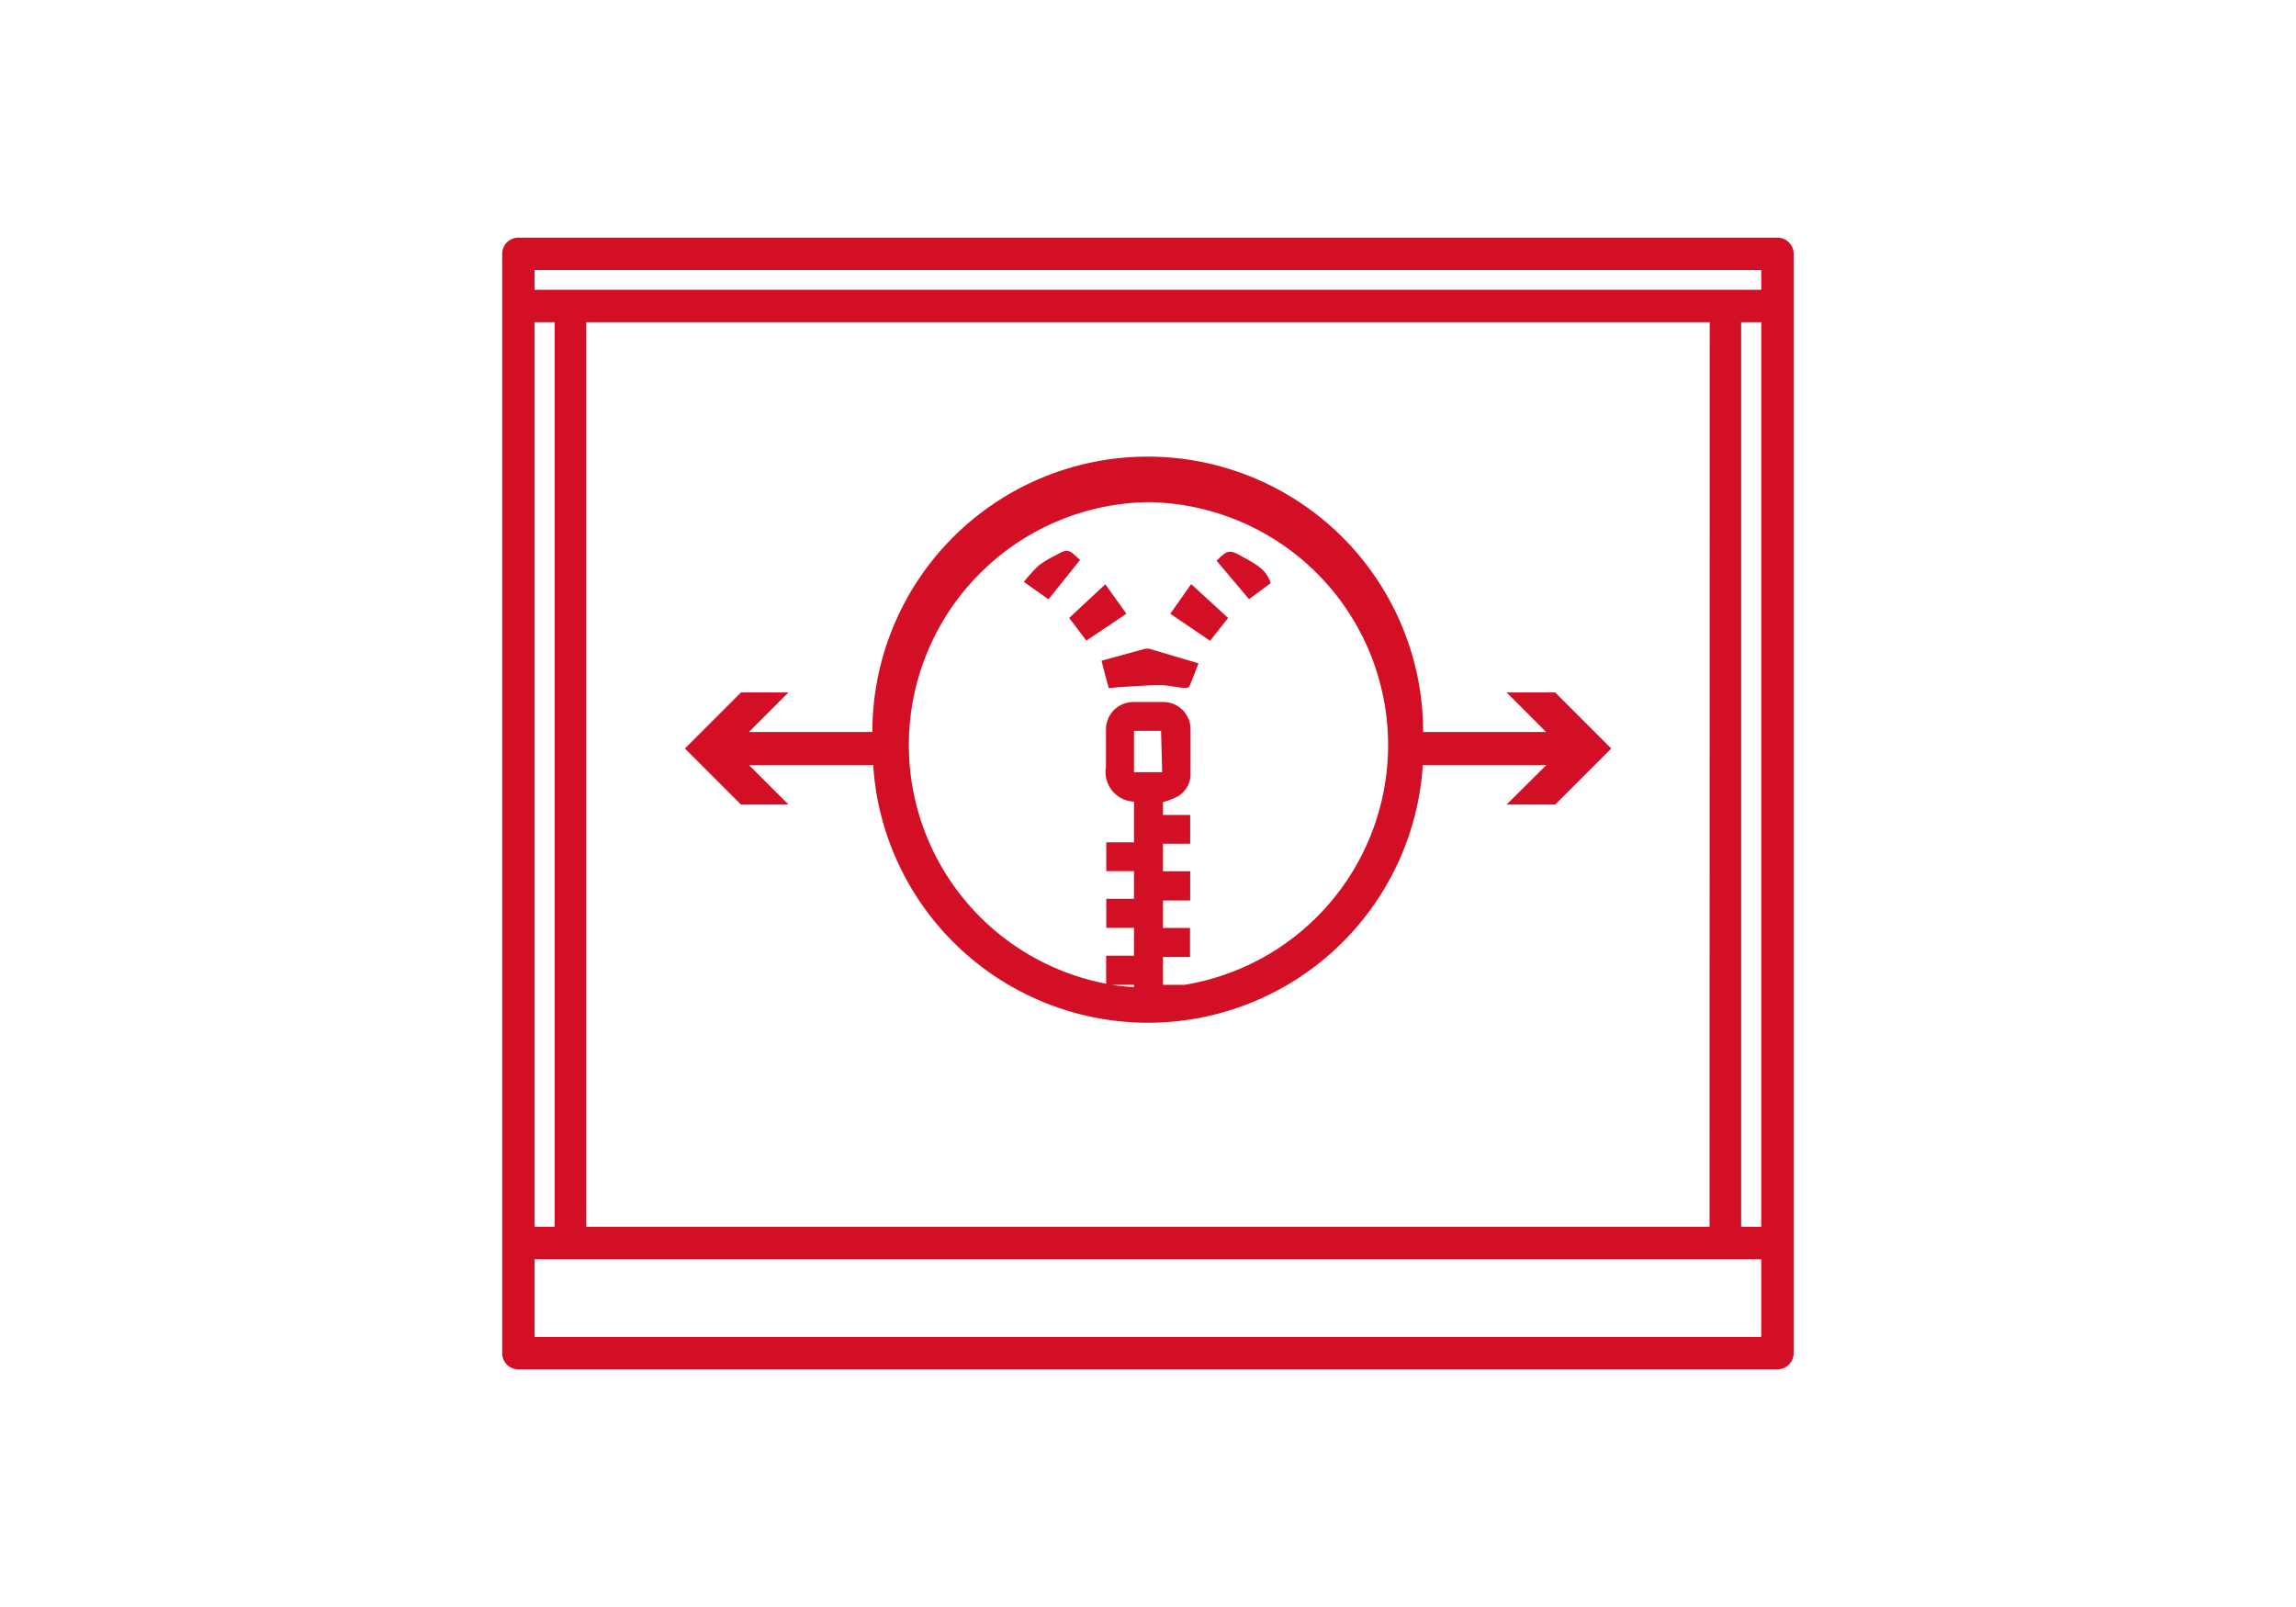
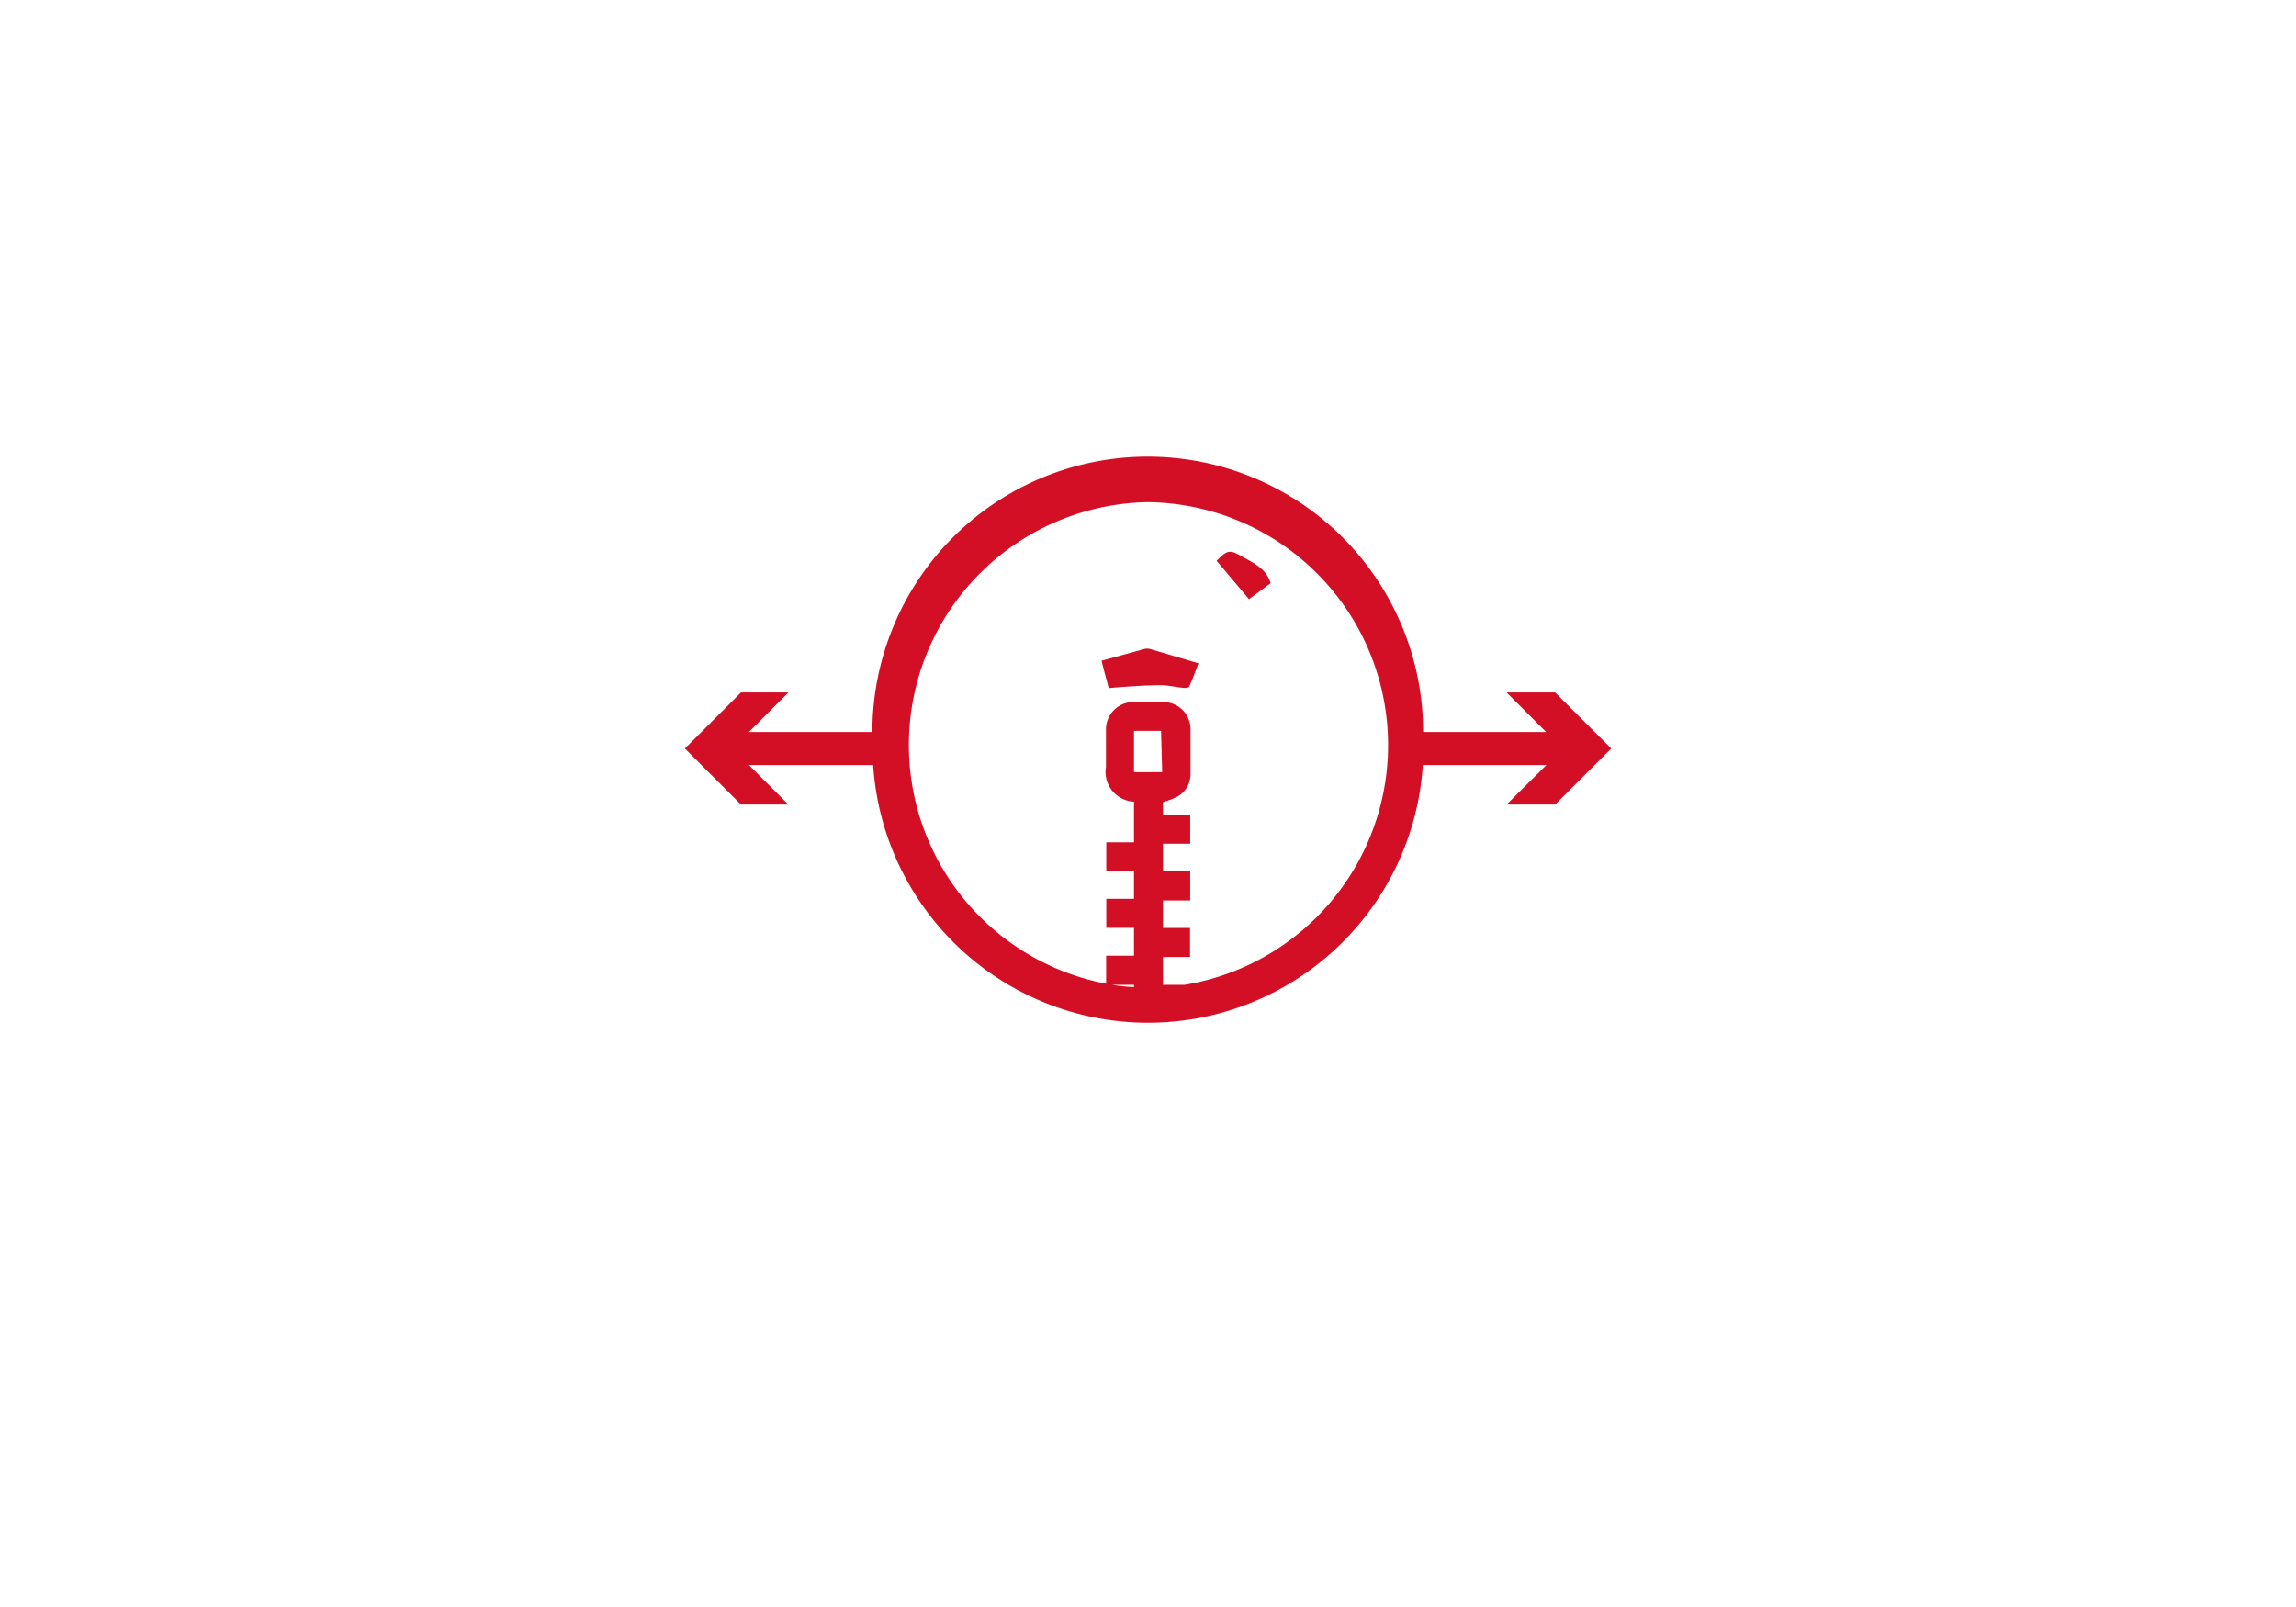
<svg xmlns="http://www.w3.org/2000/svg" id="Ebene_1" data-name="Ebene 1" viewBox="0 0 141.73 99.21" width="110" height="77">
  <defs>
    <style>.cls-1{fill:#d30f26;}</style>
  </defs>
-   <path class="cls-1" d="M32,84.54h77.72a1,1,0,0,0,1-1V15.67a1,1,0,0,0-1-1H32a1,1,0,0,0-1,1V83.54A1,1,0,0,0,32,84.54Zm76.72-64.65V75.74h-1.24V19.89Zm-3.19,55.85H36.19V19.89h69.35ZM33,19.89h1.24V75.74H33Zm75.72,62.65H33v-4.8h75.72ZM33,16.67h75.72v1.22H33Z" />
  <path class="cls-1" d="M68.44,42.48l.69-.06c.83-.05,1.66-.12,2.48-.12.49,0,1,.13,1.48.17.11,0,.31,0,.34-.13.2-.44.36-.9.55-1.39L71,40.07a.7.7,0,0,0-.38,0L68,40.79C68.14,41.38,68.29,41.92,68.44,42.48Z" />
-   <path class="cls-1" d="M75.81,38.15l-2.28-2.09-1.29,1.83,2.46,1.67Z" />
-   <path class="cls-1" d="M67.06,39.55l2.47-1.66-1.3-1.82L66,38.15Z" />
  <path class="cls-1" d="M78.44,36c-.29-.93-1.08-1.25-1.78-1.65s-.88-.45-1.56.27l2,2.37Z" />
-   <path class="cls-1" d="M66.67,34.57c-.75-.7-.75-.71-1.56-.26a6.18,6.18,0,0,0-1,.61,10.85,10.85,0,0,0-.91,1L64.72,37Z" />
  <path class="cls-1" d="M45.74,49.67h2.93l-2.44-2.44H53.9a17,17,0,0,0,33.93,0h7.63L93,49.67H96l3.46-3.46L96,42.75H93l2.44,2.44H87.85a17,17,0,0,0-34,0H46.23l2.44-2.44H45.74l-3.46,3.46Zm26-2H70V45.12h1.67ZM70,60.94a12.28,12.28,0,0,1-1.36-.14H70ZM70.87,31A15,15,0,0,1,73.12,60.8H71.79V59.08h1.67V57.29H71.79v-1.7h1.68v-1.8H71.79v-1.7h1.68V50.31H71.79v-.79a5.28,5.28,0,0,0,.89-.34,1.59,1.59,0,0,0,.81-1.4c0-.93,0-1.86,0-2.8a1.68,1.68,0,0,0-1.68-1.64c-.63,0-1.25,0-1.88,0A1.69,1.69,0,0,0,68.27,45c0,.79,0,1.57,0,2.36A1.83,1.83,0,0,0,70,49.49V52H68.29v1.78H70v1.71H68.29v1.79H70V59H68.28v1.73A15,15,0,0,1,70.87,31Z" />
</svg>